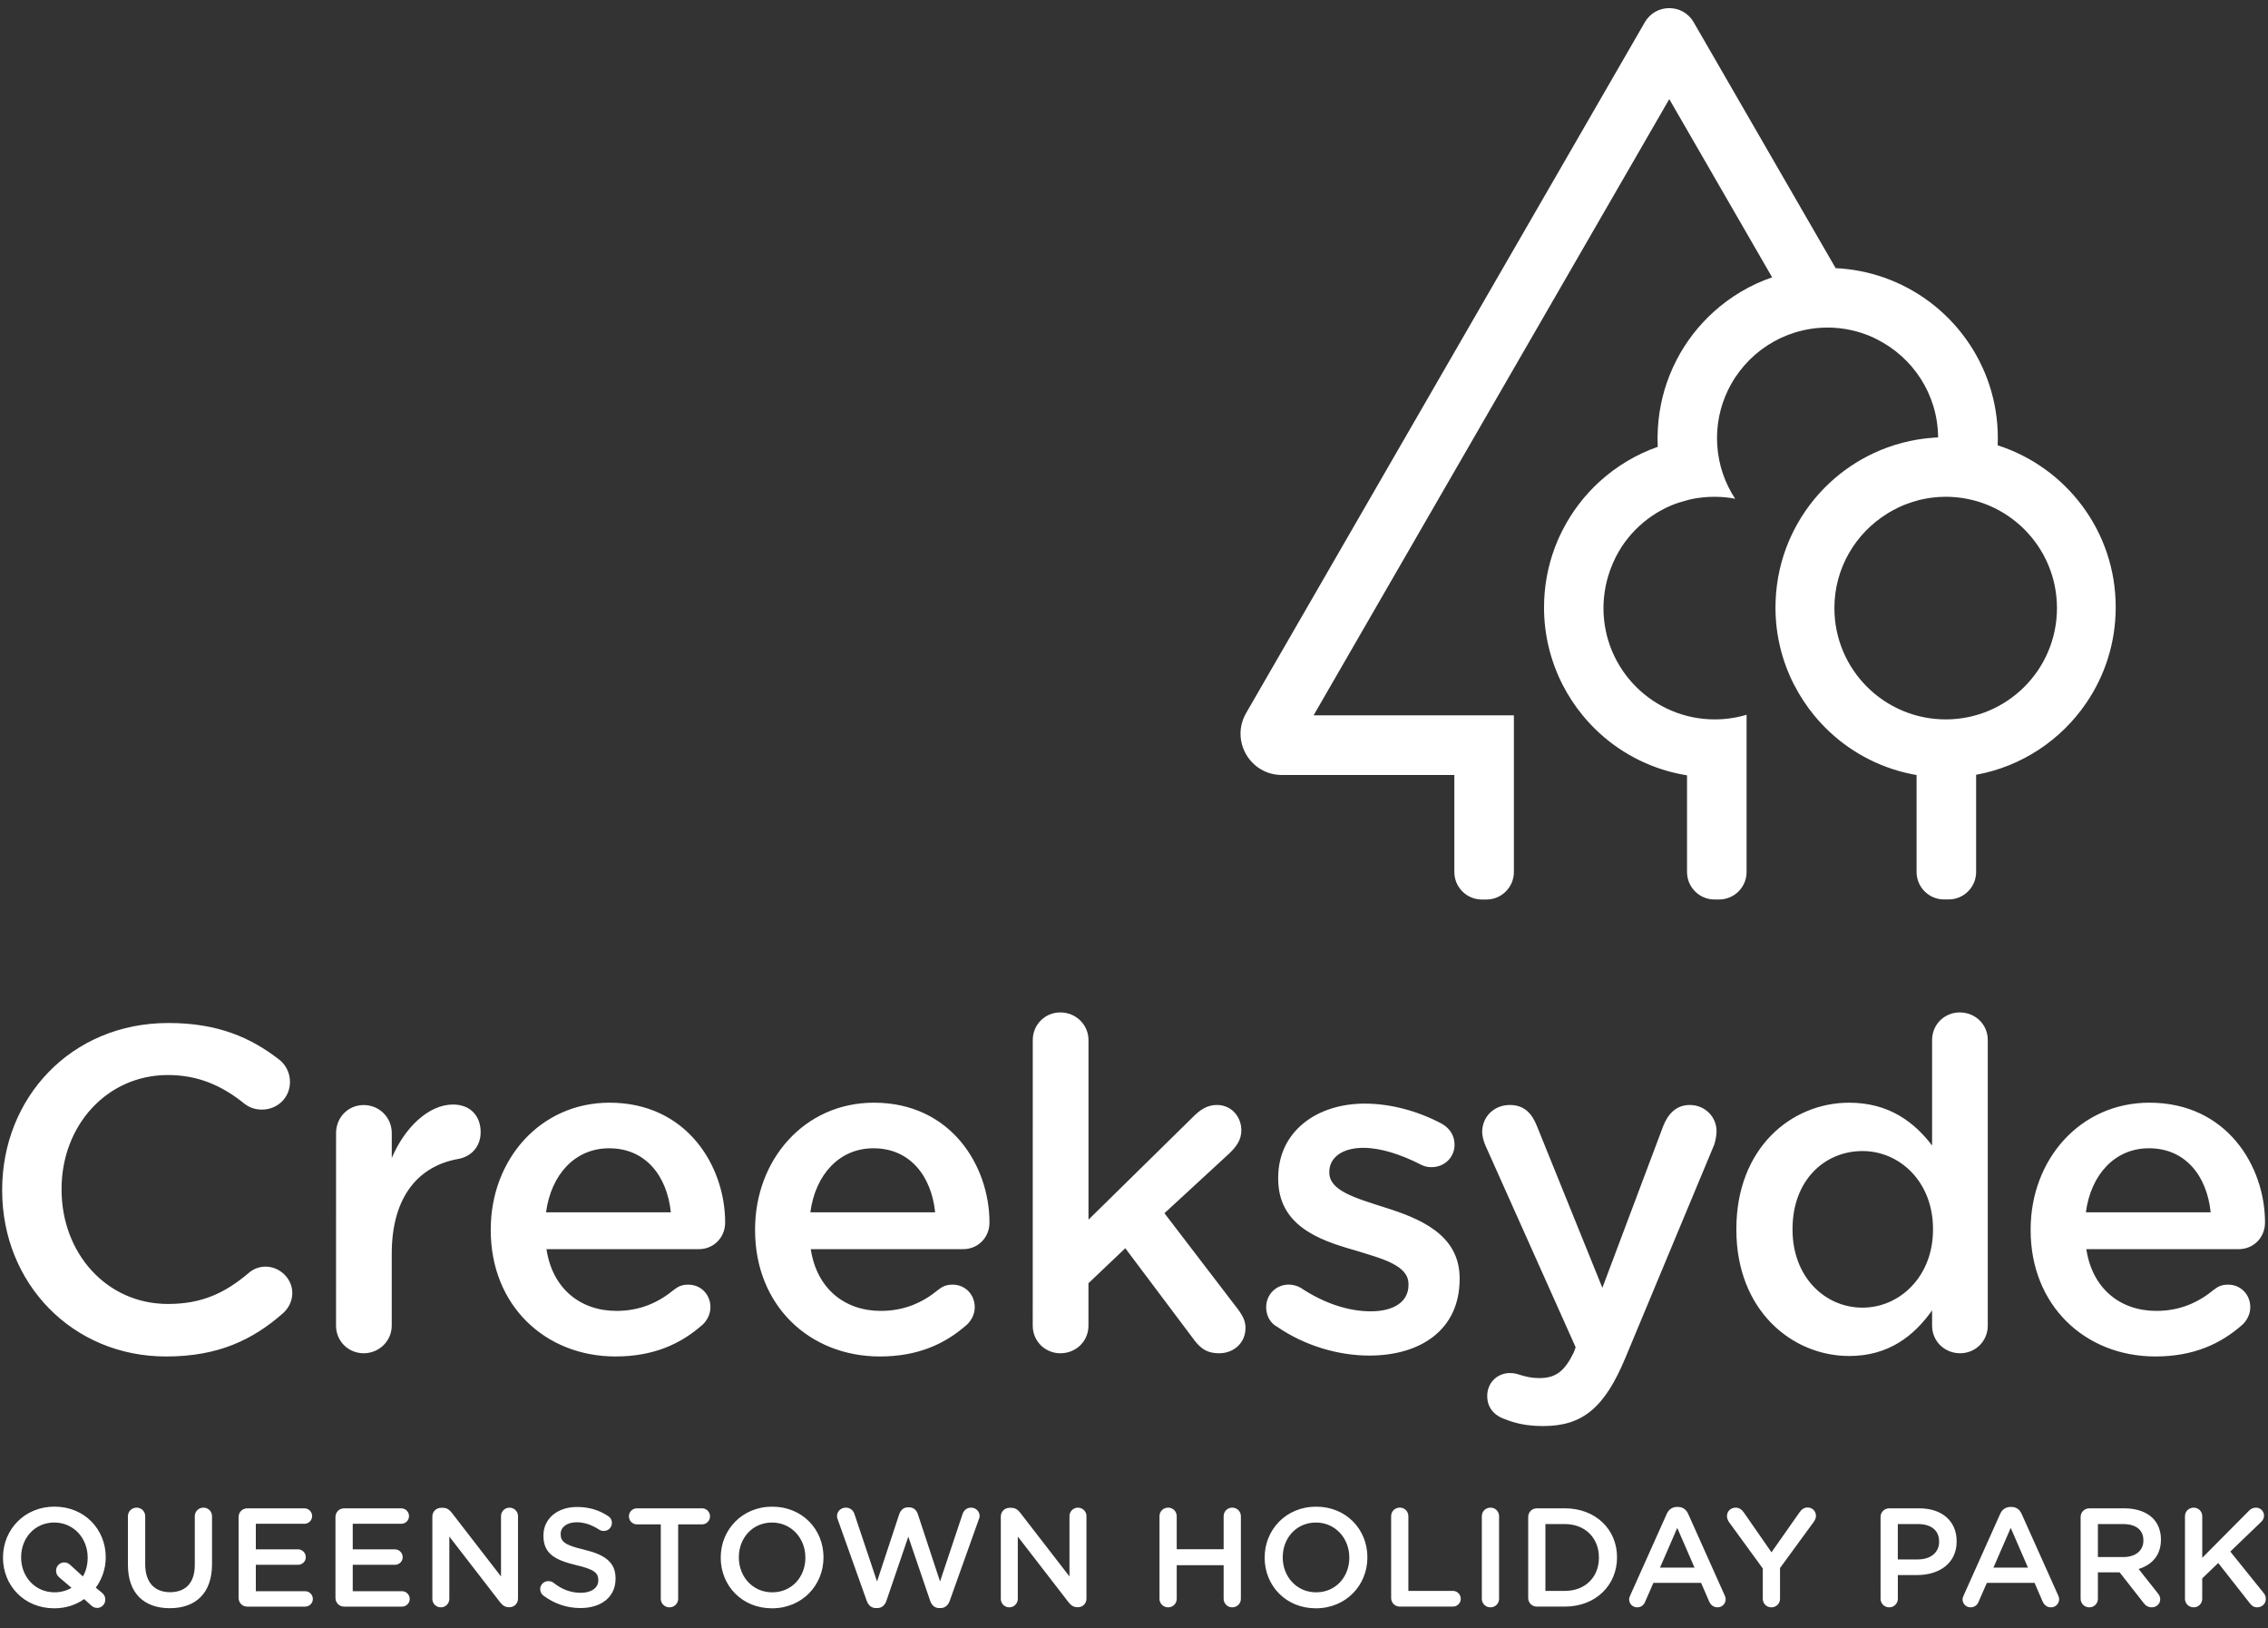
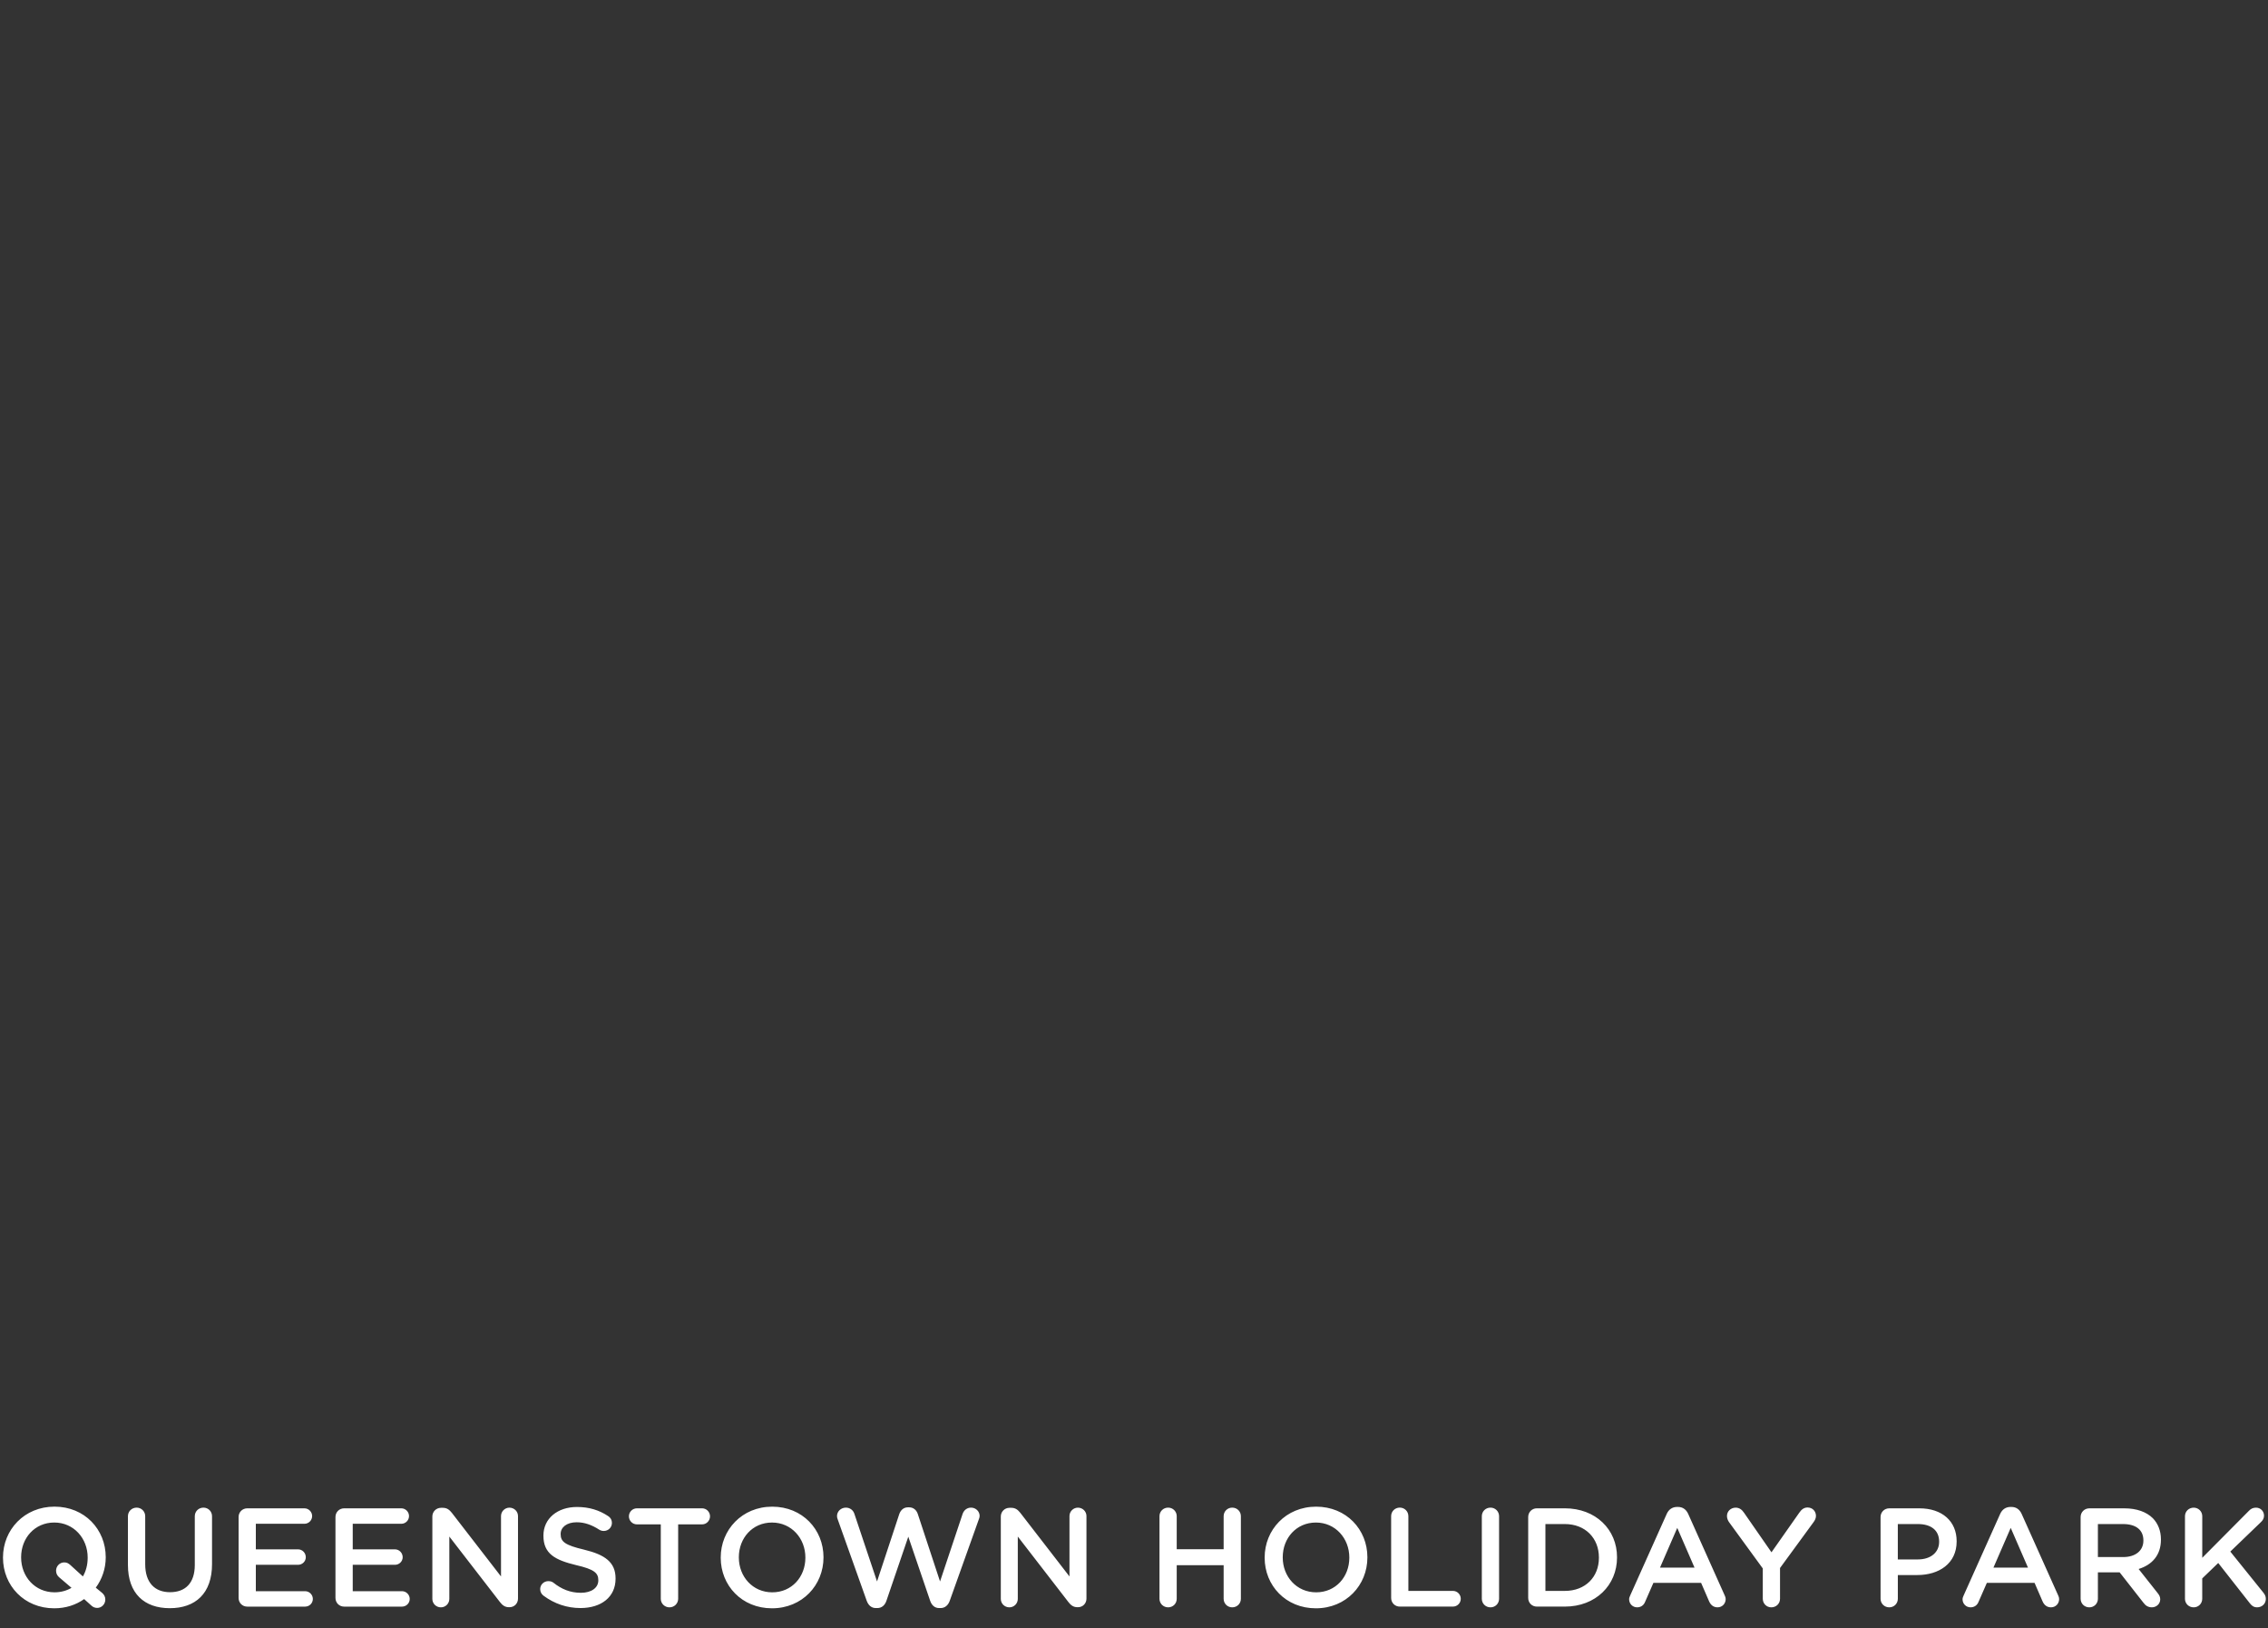
<svg xmlns="http://www.w3.org/2000/svg" version="1.1" id="Layer_1" x="0px" y="0px" width="160px" height="114.833px" viewBox="0 0 160 114.833">
  <rect x="0" y="0" width="160" height="114.833" fill="#333333" stroke="none" />
  <g>
-     <path fill="#FFFFFF" d="M11.721,95.667c3.669,0,6.106-1.17,8.25-3.055c0.358-0.324,0.65-0.811,0.65-1.428   c0-1.008-0.878-1.854-1.885-1.854c-0.486,0-0.909,0.195-1.202,0.457c-1.656,1.396-3.28,2.176-5.686,2.176   c-4.353,0-7.504-3.605-7.504-8.057v-0.064c0-4.451,3.185-8.025,7.504-8.025c2.179,0,3.866,0.781,5.426,2.047   c0.26,0.195,0.649,0.391,1.201,0.391c1.104,0,1.982-0.846,1.982-1.949c0-0.715-0.357-1.268-0.78-1.592   c-1.98-1.527-4.289-2.566-7.796-2.566c-6.888,0-11.728,5.295-11.728,11.758v0.066C0.156,90.501,5.093,95.667,11.721,95.667    M23.706,93.491c0,1.105,0.879,1.949,1.949,1.949c1.104,0,1.981-0.877,1.981-1.949v-5.068c0-4.061,1.917-6.203,4.71-6.691   c0.878-0.164,1.562-0.844,1.562-1.885c0-1.137-0.715-1.949-1.95-1.949c-1.722,0-3.411,1.625-4.32,3.77v-1.754   c0-1.104-0.877-1.98-1.981-1.98s-1.949,0.877-1.949,1.98L23.706,93.491L23.706,93.491z M38.521,85.499   c0.357-2.664,2.046-4.516,4.45-4.516c2.6,0,4.094,1.982,4.354,4.516H38.521L38.521,85.499z M49.598,93.394   c0.293-0.293,0.521-0.715,0.521-1.201c0-0.91-0.684-1.592-1.561-1.592c-0.454,0-0.715,0.129-1.008,0.357   c-1.104,0.908-2.403,1.494-4.06,1.494c-2.535,0-4.518-1.559-4.938-4.354h10.752c1.008,0,1.853-0.781,1.853-1.885   c0-3.963-2.695-8.445-8.154-8.445c-4.904,0-8.382,4.027-8.382,8.934v0.064c0,5.295,3.834,8.9,8.805,8.9   C46.09,95.667,48.039,94.79,49.598,93.394 M57.167,85.499c0.355-2.664,2.047-4.516,4.45-4.516c2.599,0,4.094,1.982,4.354,4.516   H57.167L57.167,85.499z M68.244,93.394c0.292-0.293,0.521-0.715,0.521-1.201c0-0.91-0.683-1.592-1.56-1.592   c-0.455,0-0.714,0.129-1.008,0.357c-1.104,0.908-2.403,1.494-4.062,1.494c-2.533,0-4.516-1.559-4.938-4.354h10.754   c1.007,0,1.853-0.781,1.853-1.885c0-3.963-2.697-8.445-8.153-8.445c-4.905,0-8.383,4.027-8.383,8.934v0.064   c0,5.295,3.833,8.9,8.804,8.9C64.737,95.667,66.686,94.79,68.244,93.394 M72.856,93.491c0,1.105,0.879,1.949,1.949,1.949   c1.105,0,1.982-0.844,1.982-1.949v-2.99l2.599-2.469l4.905,6.531c0.486,0.617,0.94,0.877,1.722,0.877   c1.007,0,1.853-0.715,1.853-1.787c0-0.455-0.164-0.813-0.521-1.301l-5.197-6.789l4.548-4.191c0.553-0.52,0.877-1.006,0.877-1.656   c0-0.941-0.682-1.787-1.722-1.787c-0.685,0-1.17,0.324-1.688,0.844l-7.374,7.246V73.351c0-1.074-0.877-1.949-1.982-1.949   c-1.104,0-1.949,0.875-1.949,1.949L72.856,93.491L72.856,93.491z M96.604,95.603c3.573,0,6.368-1.787,6.368-5.395v-0.063   c0-3.086-2.827-4.223-5.328-5.004c-2.016-0.648-3.865-1.168-3.865-2.438V82.64c0-0.975,0.877-1.688,2.402-1.688   c1.203,0,2.632,0.455,4.027,1.17c0.261,0.129,0.457,0.193,0.779,0.193c0.91,0,1.627-0.682,1.627-1.59   c0-0.684-0.392-1.203-0.942-1.496c-1.658-0.877-3.574-1.396-5.394-1.396c-3.412,0-6.106,1.98-6.106,5.23v0.064   c0,3.281,2.825,4.32,5.358,5.035c2.016,0.617,3.834,1.07,3.834,2.402v0.066c0,1.137-0.975,1.852-2.664,1.852   c-1.56,0-3.28-0.553-4.938-1.658c-0.229-0.129-0.52-0.227-0.844-0.227c-0.91,0-1.594,0.715-1.594,1.592   c0,0.65,0.325,1.137,0.748,1.365C92.056,94.921,94.427,95.603,96.604,95.603 M108.884,100.573c2.762,0,4.32-1.299,5.781-4.809   l6.27-15.041c0.064-0.195,0.163-0.617,0.163-0.941c0-1.041-0.845-1.852-1.884-1.852c-1.008,0-1.561,0.682-1.883,1.494l-4.289,11.4   l-4.614-11.4c-0.356-0.91-0.909-1.494-1.915-1.494c-1.105,0-1.95,0.811-1.95,1.916c0,0.26,0.099,0.648,0.229,0.941l6.365,14.229   l-0.129,0.357c-0.649,1.332-1.269,1.818-2.438,1.818c-0.553,0-0.91-0.096-1.364-0.227c-0.194-0.064-0.39-0.129-0.714-0.129   c-0.848,0-1.593,0.646-1.593,1.623c0,0.941,0.647,1.43,1.233,1.625C106.967,100.409,107.778,100.573,108.884,100.573    M140.231,73.351c0-1.105-0.878-1.949-1.98-1.949c-1.072,0-1.948,0.844-1.948,1.949v7.438c-1.236-1.625-3.022-3.02-5.849-3.02   c-4.094,0-7.959,3.215-7.959,8.9v0.064c0,5.684,3.932,8.9,7.959,8.9c2.793,0,4.58-1.43,5.849-3.217v1.072   c0,1.105,0.876,1.951,1.981,1.951c1.069,0,1.947-0.846,1.947-1.951V73.351L140.231,73.351z M131.396,81.179   c2.633,0,4.971,2.176,4.971,5.49v0.064c0,3.281-2.338,5.49-4.971,5.49c-2.664,0-4.938-2.176-4.938-5.49v-0.064   C126.458,83.259,128.7,81.179,131.396,81.179 M147.151,85.499c0.356-2.664,2.047-4.516,4.45-4.516c2.599,0,4.095,1.982,4.354,4.516   H147.151L147.151,85.499z M158.229,93.394c0.292-0.293,0.521-0.715,0.521-1.201c0-0.91-0.684-1.592-1.561-1.592   c-0.453,0-0.715,0.129-1.007,0.357c-1.104,0.908-2.403,1.494-4.06,1.494c-2.535,0-4.518-1.559-4.938-4.354h10.753   c1.008,0,1.852-0.781,1.852-1.885c0-3.963-2.696-8.445-8.153-8.445c-4.905,0-8.381,4.027-8.381,8.934v0.064   c0,5.295,3.833,8.9,8.804,8.9C154.72,95.667,156.67,94.79,158.229,93.394" />
-     <path fill="#FFFFFF" d="M140.928,31.406c0.007-0.167,0.013-0.335,0.013-0.504c0-5.23-3.347-9.678-8.015-11.322   c-1.08-0.38-2.229-0.612-3.427-0.668L119.483,1.568c-0.765-1.326-2.681-1.326-3.445,0L87.909,50.29   c-1.119,1.94,0.279,4.366,2.521,4.366h12.169v6.842c0,1.072,0.867,1.941,1.939,1.941h0.322c1.071,0,1.94-0.869,1.94-1.941V50.451   H92.669L117.762,6.99l7.256,12.568c-1.551,0.534-2.957,1.375-4.146,2.454c-1.047,0.95-1.924,2.083-2.582,3.348   c-0.196,0.377-0.373,0.764-0.528,1.162c-0.513,1.304-0.801,2.718-0.823,4.196c-0.001,0.062-0.006,0.123-0.006,0.184   c0,0.205,0.006,0.408,0.016,0.61c-1.547,0.544-2.951,1.395-4.135,2.48c-1.043,0.958-1.914,2.097-2.566,3.368   c-0.129,0.252-0.254,0.508-0.364,0.77c-0.545,1.279-0.875,2.672-0.944,4.133c-0.009,0.191-0.014,0.381-0.014,0.574   c0,1.974,0.479,3.834,1.322,5.477c0.393,0.764,0.863,1.479,1.404,2.136c0.358,0.436,0.745,0.85,1.162,1.231   c1.689,1.551,3.827,2.619,6.195,3c0.001,0.002,0.003,0.004,0.005,0.006v6.809c0,1.072,0.869,1.941,1.938,1.941h0.324   c1.071,0,1.94-0.869,1.94-1.941v-6.842v-0.035v-1.268V50.45v-0.041c-0.711,0.211-1.466,0.327-2.246,0.327   c-4.335,0-7.851-3.514-7.851-7.85c0-0.201,0.011-0.4,0.026-0.599c0.001-0.028,0.003-0.057,0.005-0.085   c0.014-0.146,0.029-0.291,0.051-0.435c0.016-0.115,0.035-0.228,0.057-0.34c0.01-0.052,0.02-0.104,0.029-0.155   c0.043-0.207,0.098-0.41,0.156-0.611c0.033-0.114,0.07-0.228,0.109-0.34c0.023-0.071,0.05-0.141,0.075-0.211   c0.21-0.558,0.472-1.09,0.797-1.579c0.278-0.421,0.599-0.813,0.952-1.171c0.716-0.727,1.574-1.313,2.529-1.715   c0.342-0.145,0.698-0.255,1.063-0.35c0.021-0.006,0.043-0.011,0.064-0.018c0.09-0.022,0.178-0.051,0.27-0.07   c0.523-0.11,1.064-0.17,1.619-0.17c0.008,0,0.017,0.001,0.023,0.001c0.008,0,0.016-0.001,0.021-0.001   c0.493,0,0.977,0.048,1.443,0.135c-0.724-1.098-1.174-2.389-1.262-3.778c-0.01-0.163-0.017-0.326-0.017-0.492   c0-0.021,0.001-0.041,0.001-0.062c0.01-1.355,0.369-2.628,0.988-3.736c0.359-0.642,0.808-1.229,1.326-1.744   c1.012-1,2.295-1.725,3.727-2.056c0.184-0.042,0.367-0.081,0.556-0.109c0.394-0.061,0.794-0.093,1.203-0.093   c1.126,0,2.196,0.242,3.165,0.674c0.096,0.042,0.188,0.092,0.283,0.139c2.559,1.268,4.328,3.893,4.348,6.932   c-0.109,0.004-0.221,0.014-0.333,0.022c-1.5,0.106-2.923,0.487-4.221,1.095c-1.138,0.532-2.179,1.236-3.086,2.081   c-1.025,0.952-1.882,2.083-2.524,3.342c-0.008,0.016-0.019,0.032-0.025,0.047c-0.127,0.251-0.245,0.505-0.354,0.766   c-0.537,1.28-0.856,2.673-0.918,4.133c-0.007,0.167-0.012,0.335-0.012,0.504c0,1.944,0.465,3.778,1.284,5.402   c0.021,0.038,0.041,0.074,0.061,0.111c0.389,0.75,0.852,1.453,1.382,2.099c0.343,0.417,0.714,0.812,1.108,1.181   c1.668,1.549,3.775,2.627,6.117,3.029c0.002,0.002,0.002,0.002,0.003,0.002v6.834c0,1.072,0.868,1.939,1.94,1.939h0.321   c1.072,0,1.94-0.869,1.94-1.939v-6.844v-0.01c3.229-0.586,6.006-2.463,7.779-5.076c1.305-1.919,2.068-4.235,2.068-6.73   C149.267,37.487,145.765,32.956,140.928,31.406 M137.263,50.736c-4.336,0-7.852-3.514-7.852-7.85c0-2.82,1.494-5.283,3.729-6.663   c0.036-0.023,0.072-0.046,0.11-0.069c0.084-0.051,0.17-0.1,0.256-0.148c0.142-0.078,0.285-0.152,0.432-0.222   c0.025-0.012,0.051-0.021,0.076-0.034c0.093-0.043,0.186-0.085,0.279-0.124c0.063-0.026,0.129-0.047,0.193-0.072   c0.036-0.014,0.073-0.029,0.111-0.042c0.186-0.066,0.37-0.127,0.561-0.181c0.08-0.023,0.158-0.049,0.238-0.069   c0.029-0.006,0.059-0.012,0.085-0.018c0.062-0.015,0.123-0.027,0.183-0.04c0.203-0.042,0.406-0.08,0.615-0.105   c0.02-0.002,0.039-0.005,0.059-0.008c0.125-0.015,0.25-0.025,0.377-0.035c0.029-0.002,0.061-0.005,0.093-0.007   c0.149-0.009,0.3-0.014,0.453-0.014c4.336,0,7.851,3.515,7.851,7.85C145.112,47.223,141.599,50.736,137.263,50.736" />
-   </g>
+     </g>
  <path fill="#FFFFFF" d="M154.142,112.755c0,0.338,0.268,0.604,0.614,0.604c0.337,0,0.604-0.266,0.604-0.604v-1.436l1.129-1.088  l2.229,2.84c0.128,0.17,0.276,0.287,0.514,0.287c0.347,0,0.615-0.256,0.615-0.594c0-0.189-0.07-0.307-0.167-0.434l-2.339-2.904  l2.16-2.078c0.137-0.129,0.218-0.266,0.218-0.455c0-0.301-0.229-0.564-0.566-0.564c-0.215,0-0.365,0.078-0.504,0.227l-3.287,3.309  v-2.934c0-0.336-0.268-0.602-0.604-0.602c-0.348,0-0.615,0.266-0.615,0.602V112.755L154.142,112.755z M148,109.813v-2.328h1.772  c0.903,0,1.437,0.404,1.437,1.15v0.02c0,0.703-0.554,1.158-1.426,1.158H148z M146.782,112.755c0,0.338,0.268,0.604,0.614,0.604  c0.337,0,0.604-0.266,0.604-0.604v-1.863h1.535l1.684,2.15c0.14,0.188,0.317,0.316,0.594,0.316c0.297,0,0.584-0.229,0.584-0.566  c0-0.186-0.079-0.316-0.198-0.461l-1.326-1.676c0.932-0.289,1.574-0.961,1.574-2.068v-0.021c0-0.604-0.209-1.121-0.573-1.494  c-0.444-0.438-1.13-0.695-2.001-0.695h-2.478c-0.346,0-0.614,0.27-0.614,0.615v5.764H146.782z M140.631,110.558l1.219-2.803  l1.218,2.803H140.631z M138.452,112.792c0,0.316,0.248,0.566,0.563,0.566c0.259,0,0.467-0.139,0.565-0.387l0.586-1.338h3.366  l0.563,1.301c0.11,0.256,0.308,0.424,0.595,0.424c0.328,0,0.575-0.256,0.575-0.584c0-0.08-0.021-0.168-0.068-0.258l-2.576-5.746  c-0.139-0.305-0.376-0.492-0.722-0.492h-0.062c-0.347,0-0.594,0.186-0.732,0.492l-2.574,5.746  C138.483,112.616,138.452,112.704,138.452,112.792 M133.885,109.981v-2.496h1.416c0.912,0,1.498,0.426,1.498,1.236v0.021  c0,0.725-0.576,1.238-1.498,1.238H133.885L133.885,109.981z M132.668,112.755c0,0.338,0.269,0.604,0.614,0.604  c0.337,0,0.604-0.266,0.604-0.604v-1.674h1.378c1.525,0,2.771-0.813,2.771-2.367v-0.02c0-1.396-1.01-2.318-2.633-2.318h-2.121  c-0.345,0-0.614,0.268-0.614,0.615L132.668,112.755L132.668,112.755z M124.359,112.755c0,0.338,0.266,0.604,0.602,0.604  c0.347,0,0.614-0.266,0.614-0.604v-2.17l2.367-3.236c0.089-0.123,0.168-0.268,0.168-0.436c0-0.328-0.237-0.596-0.594-0.596  c-0.257,0-0.435,0.148-0.584,0.369l-1.96,2.791l-1.932-2.783c-0.147-0.217-0.327-0.365-0.594-0.365  c-0.347,0-0.614,0.258-0.614,0.584c0,0.17,0.06,0.307,0.138,0.426l2.389,3.277V112.755z M117.108,110.558l1.217-2.803l1.218,2.803  H117.108z M114.93,112.792c0,0.316,0.246,0.566,0.563,0.566c0.259,0,0.466-0.139,0.564-0.387l0.585-1.338h3.366l0.563,1.301  c0.112,0.256,0.308,0.424,0.596,0.424c0.326,0,0.574-0.256,0.574-0.584c0-0.08-0.021-0.168-0.07-0.258l-2.574-5.746  c-0.139-0.305-0.377-0.492-0.723-0.492h-0.061c-0.346,0-0.594,0.186-0.731,0.492l-2.574,5.746  C114.959,112.616,114.93,112.704,114.93,112.792 M109.024,112.2v-4.715h1.367c1.456,0,2.407,1.002,2.407,2.357v0.02  c0,1.355-0.952,2.338-2.407,2.338H109.024L109.024,112.2z M107.809,112.694c0,0.348,0.267,0.613,0.612,0.613h1.971  c2.18,0,3.684-1.512,3.684-3.465v-0.02c0-1.953-1.504-3.447-3.684-3.447h-1.971c-0.346,0-0.612,0.27-0.612,0.615V112.694z   M104.538,112.755c0,0.338,0.268,0.604,0.613,0.604c0.336,0,0.604-0.266,0.604-0.604v-5.824c0-0.338-0.268-0.604-0.604-0.604  c-0.346,0-0.613,0.266-0.613,0.604V112.755z M98.141,112.694c0,0.348,0.267,0.613,0.612,0.613h3.743  c0.308,0,0.556-0.246,0.556-0.553s-0.248-0.555-0.556-0.555h-3.14v-5.27c0-0.338-0.268-0.604-0.604-0.604  c-0.346,0-0.612,0.266-0.612,0.604L98.141,112.694L98.141,112.694z M92.851,112.3c-1.378,0-2.358-1.107-2.358-2.457v-0.02  c0-1.348,0.962-2.445,2.339-2.445s2.358,1.117,2.358,2.465v0.02C95.188,111.212,94.228,112.3,92.851,112.3 M92.83,113.427  c2.131,0,3.635-1.631,3.635-3.584v-0.02c0-1.953-1.484-3.564-3.614-3.564s-3.634,1.631-3.634,3.584v0.02  C89.217,111.815,90.701,113.427,92.83,113.427 M81.798,112.755c0,0.338,0.267,0.604,0.612,0.604c0.337,0,0.604-0.266,0.604-0.604  v-2.367h3.31v2.367c0,0.338,0.269,0.604,0.604,0.604c0.346,0,0.612-0.266,0.612-0.604v-5.824c0-0.338-0.267-0.604-0.612-0.604  c-0.337,0-0.604,0.266-0.604,0.604v2.33h-3.31v-2.33c0-0.338-0.268-0.604-0.604-0.604c-0.346,0-0.612,0.266-0.612,0.604V112.755z   M70.604,112.765c0,0.328,0.268,0.594,0.604,0.594c0.327,0,0.594-0.266,0.594-0.594v-4.398l3.567,4.615  c0.168,0.219,0.347,0.367,0.633,0.367h0.05c0.336,0,0.594-0.268,0.594-0.604v-5.824c0-0.328-0.268-0.592-0.604-0.592  c-0.326,0-0.594,0.266-0.594,0.592v4.26l-3.468-4.486c-0.169-0.209-0.337-0.355-0.634-0.355h-0.129  c-0.346,0-0.613,0.275-0.613,0.611V112.765z M61.146,112.903c0.118,0.316,0.336,0.506,0.634,0.506h0.118  c0.298,0,0.524-0.189,0.634-0.506l1.546-4.527l1.544,4.527c0.11,0.316,0.327,0.506,0.624,0.506h0.119  c0.297,0,0.525-0.199,0.634-0.506l2.051-5.744c0.03-0.068,0.06-0.168,0.06-0.246c0-0.328-0.277-0.586-0.604-0.586  c-0.297,0-0.505,0.188-0.595,0.436l-1.594,4.771l-1.564-4.742c-0.09-0.287-0.307-0.486-0.614-0.486h-0.089  c-0.306,0-0.515,0.199-0.613,0.486l-1.565,4.742l-1.596-4.764c-0.079-0.256-0.306-0.443-0.604-0.443  c-0.336,0-0.624,0.258-0.624,0.592c0,0.082,0.02,0.172,0.051,0.24L61.146,112.903z M54.479,112.3c-1.378,0-2.356-1.107-2.356-2.457  v-0.02c0-1.348,0.96-2.445,2.337-2.445s2.357,1.117,2.357,2.465v0.02C56.817,111.212,55.856,112.3,54.479,112.3 M54.46,113.427  c2.13,0,3.635-1.631,3.635-3.584v-0.02c0-1.953-1.485-3.564-3.615-3.564s-3.635,1.631-3.635,3.584v0.02  C50.846,111.815,52.33,113.427,54.46,113.427 M46.616,112.755c0,0.338,0.277,0.604,0.613,0.604c0.337,0,0.613-0.266,0.613-0.604  v-5.248h1.693c0.307,0,0.555-0.26,0.555-0.568c0-0.305-0.248-0.563-0.555-0.563h-4.604c-0.316,0-0.563,0.258-0.563,0.563  c0,0.309,0.248,0.568,0.563,0.568h1.685V112.755z M40.95,113.409c1.457,0,2.476-0.771,2.476-2.068v-0.021  c0-1.148-0.752-1.674-2.219-2.029c-1.338-0.316-1.655-0.557-1.655-1.092v-0.02c0-0.455,0.418-0.82,1.13-0.82  c0.545,0,1.06,0.178,1.596,0.525c0.098,0.059,0.197,0.088,0.316,0.088c0.318,0,0.574-0.248,0.574-0.564  c0-0.238-0.128-0.406-0.268-0.486c-0.623-0.414-1.327-0.641-2.198-0.641c-1.378,0-2.365,0.82-2.365,2.01v0.02  c0,1.277,0.831,1.713,2.306,2.07c1.288,0.295,1.566,0.563,1.566,1.059v0.02c0,0.514-0.477,0.873-1.229,0.873  c-0.753,0-1.367-0.258-1.942-0.715c-0.078-0.059-0.188-0.107-0.355-0.107c-0.315,0-0.575,0.246-0.575,0.563  c0,0.199,0.101,0.367,0.238,0.465C39.118,113.112,40.009,113.409,40.95,113.409 M30.501,112.765c0,0.328,0.267,0.594,0.603,0.594  c0.328,0,0.595-0.266,0.595-0.594v-4.398l3.567,4.615c0.168,0.219,0.347,0.367,0.633,0.367h0.05c0.337,0,0.594-0.268,0.594-0.604  v-5.824c0-0.328-0.268-0.592-0.604-0.592c-0.326,0-0.594,0.266-0.594,0.592v4.26l-3.468-4.486c-0.169-0.209-0.337-0.355-0.634-0.355  h-0.129c-0.347,0-0.613,0.275-0.613,0.611V112.765z M24.279,113.308h4.081c0.296,0,0.545-0.236,0.545-0.543  c0-0.297-0.249-0.545-0.545-0.545h-3.476v-1.861h2.979c0.298,0,0.545-0.238,0.545-0.535c0-0.307-0.247-0.555-0.545-0.555h-2.979  v-1.803h3.427c0.297,0,0.544-0.24,0.544-0.545c0-0.299-0.246-0.545-0.544-0.545h-4.032c-0.346,0-0.613,0.268-0.613,0.615v5.703  C23.667,113.042,23.935,113.308,24.279,113.308 M17.445,113.308h4.08c0.297,0,0.545-0.236,0.545-0.543  c0-0.297-0.248-0.545-0.545-0.545h-3.477v-1.861h2.981c0.297,0,0.544-0.238,0.544-0.535c0-0.307-0.247-0.555-0.544-0.555h-2.981  v-1.803h3.428c0.297,0,0.544-0.24,0.544-0.545c0-0.299-0.247-0.545-0.544-0.545h-4.031c-0.347,0-0.613,0.268-0.613,0.615v5.703  C16.832,113.042,17.099,113.308,17.445,113.308 M11.978,113.419c1.813,0,2.98-1.041,2.98-3.109v-3.379  c0-0.338-0.267-0.604-0.604-0.604c-0.346,0-0.612,0.266-0.612,0.604v3.438c0,1.279-0.665,1.922-1.745,1.922  c-1.089,0-1.753-0.686-1.753-1.971v-3.389c0-0.338-0.269-0.604-0.604-0.604c-0.348,0-0.615,0.266-0.615,0.604v3.438  C9.026,112.378,10.175,113.419,11.978,113.419 M4.184,111.249l0.861,0.734c-0.336,0.197-0.742,0.316-1.199,0.316  c-1.377,0-2.356-1.107-2.356-2.457v-0.02c0-1.348,0.96-2.445,2.338-2.445c1.376,0,2.357,1.117,2.357,2.465v0.02  c0,0.496-0.119,0.941-0.337,1.318l-0.893-0.813c-0.139-0.119-0.247-0.178-0.426-0.178c-0.317,0-0.574,0.268-0.574,0.584  C3.956,110.983,4.045,111.132,4.184,111.249 M3.827,113.427c0.802,0,1.525-0.236,2.109-0.65l0.494,0.443  c0.11,0.109,0.248,0.18,0.427,0.18c0.316,0,0.573-0.27,0.573-0.586c0-0.209-0.089-0.355-0.228-0.477l-0.445-0.365  c0.445-0.604,0.702-1.35,0.702-2.131v-0.02c0-1.951-1.484-3.564-3.614-3.564s-3.634,1.633-3.634,3.584v0.021  C0.213,111.815,1.697,113.427,3.827,113.427" />
</svg>